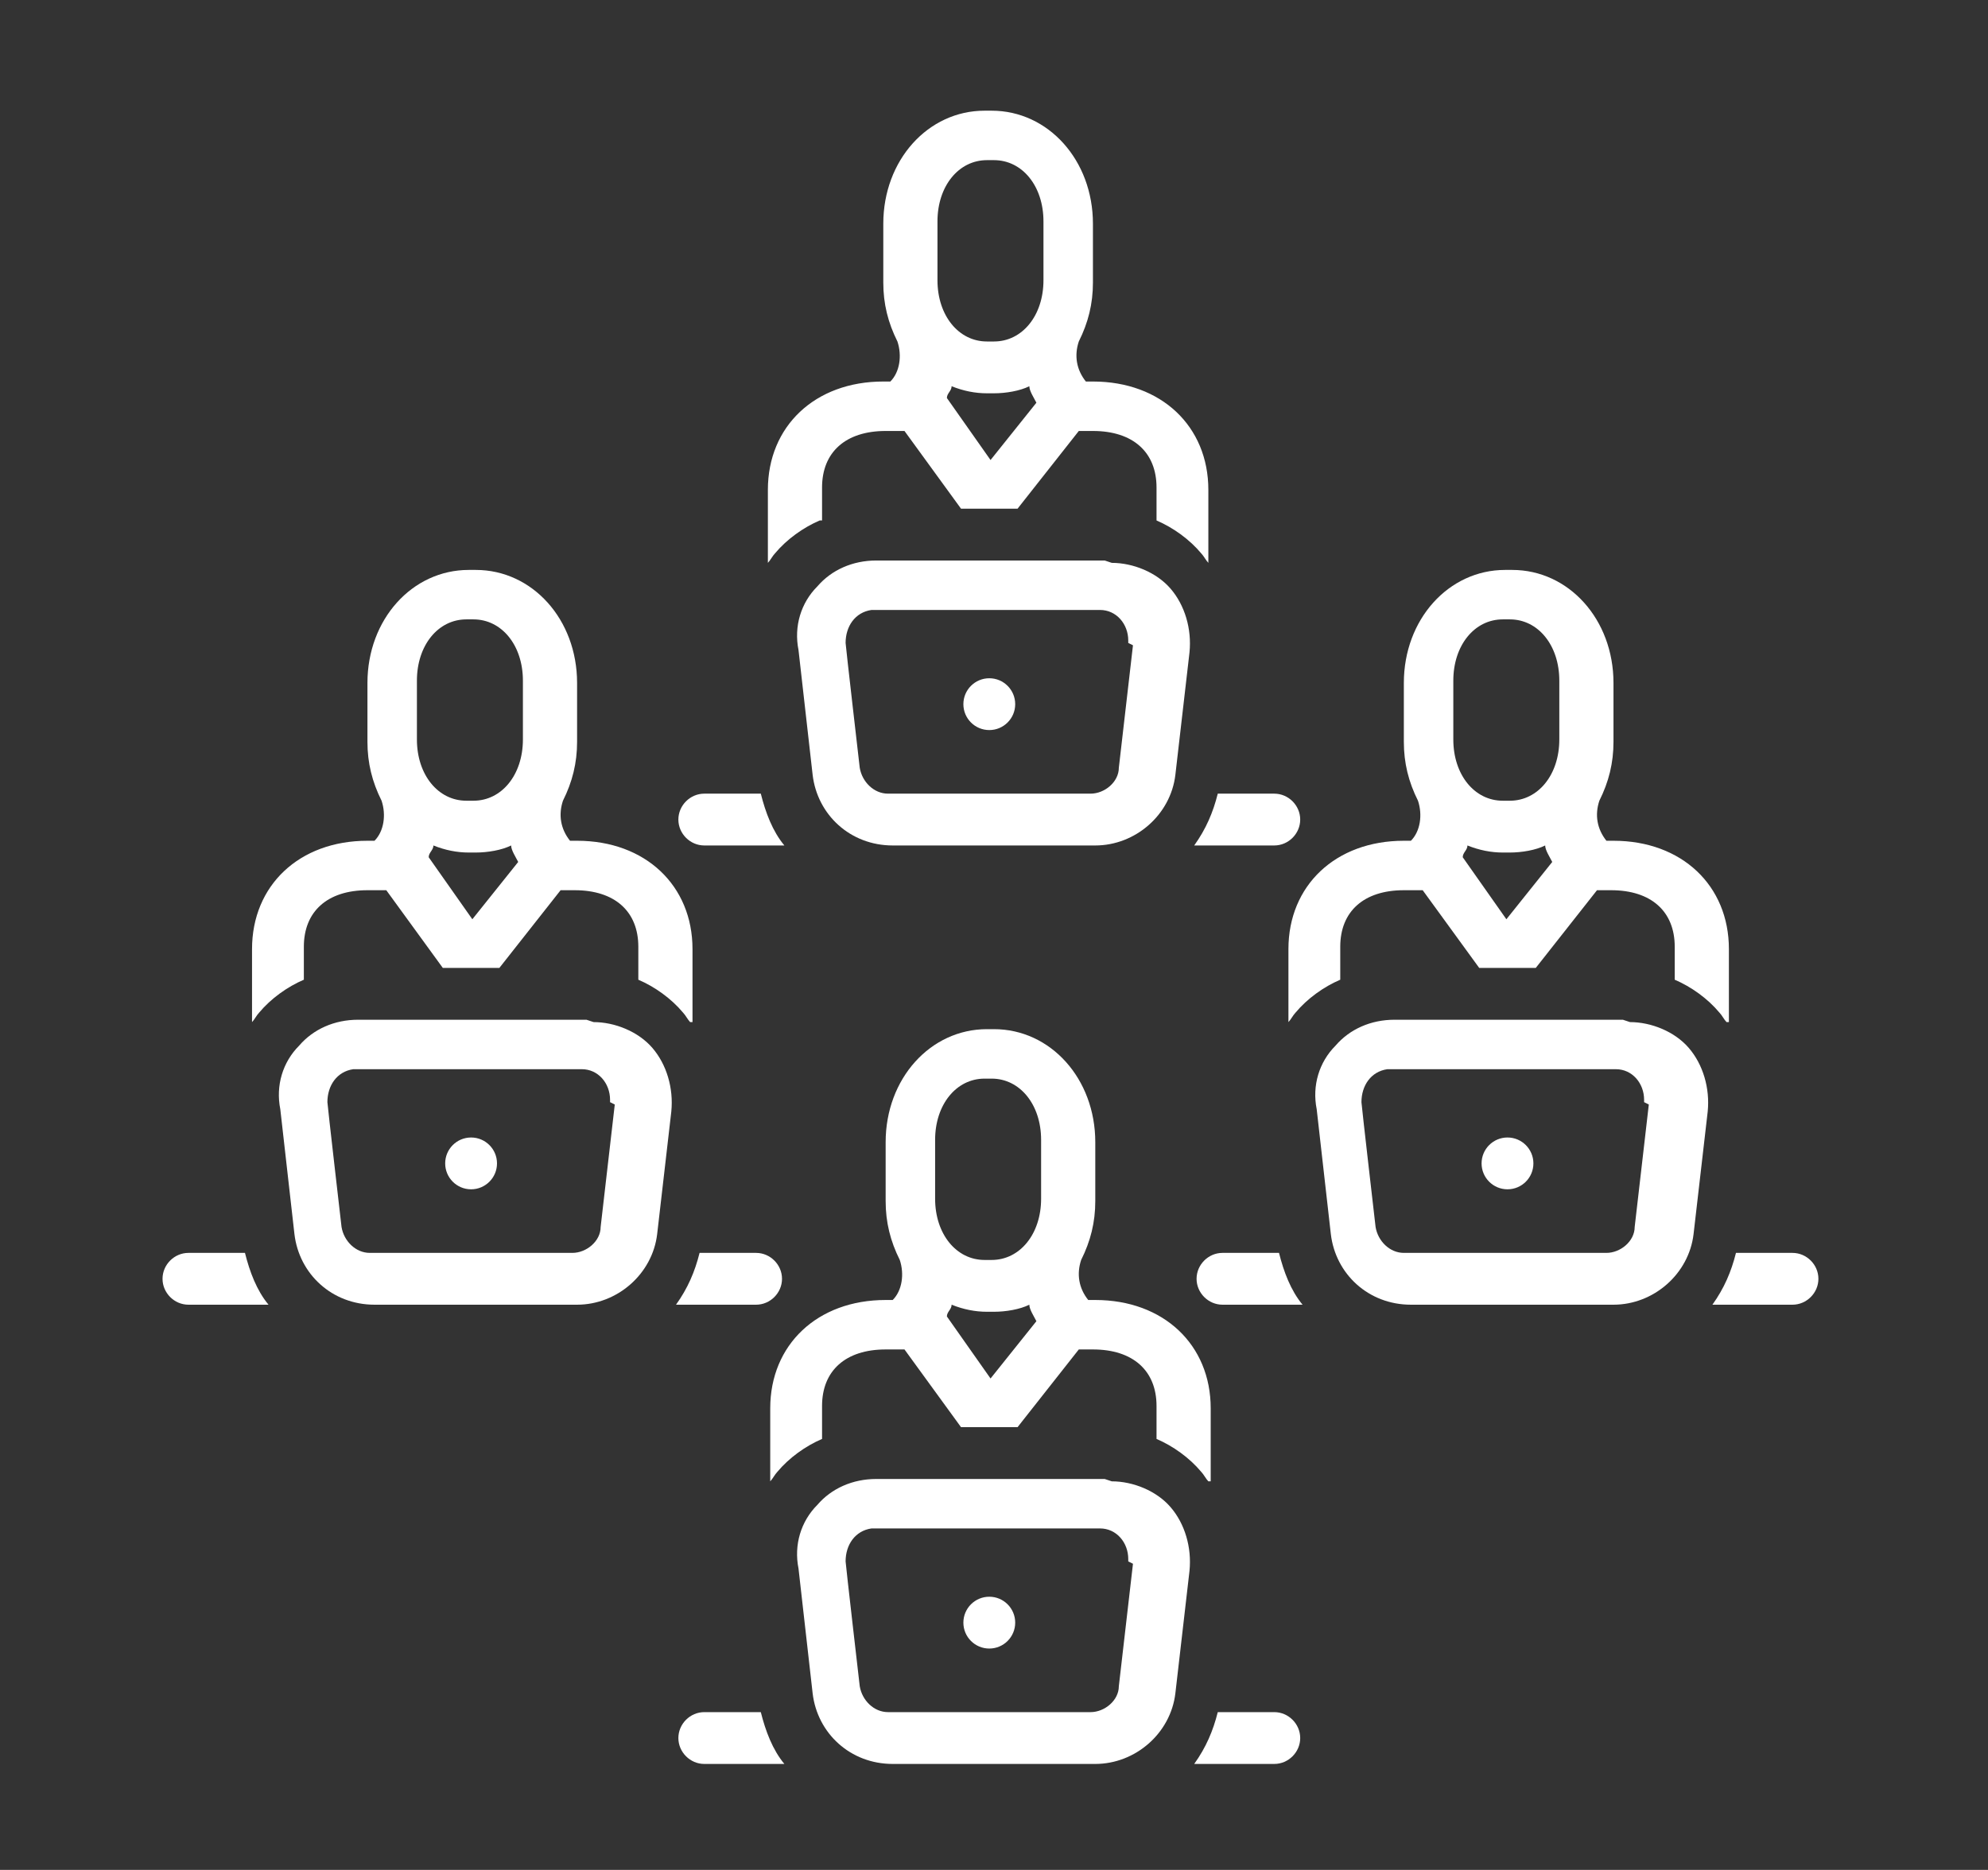
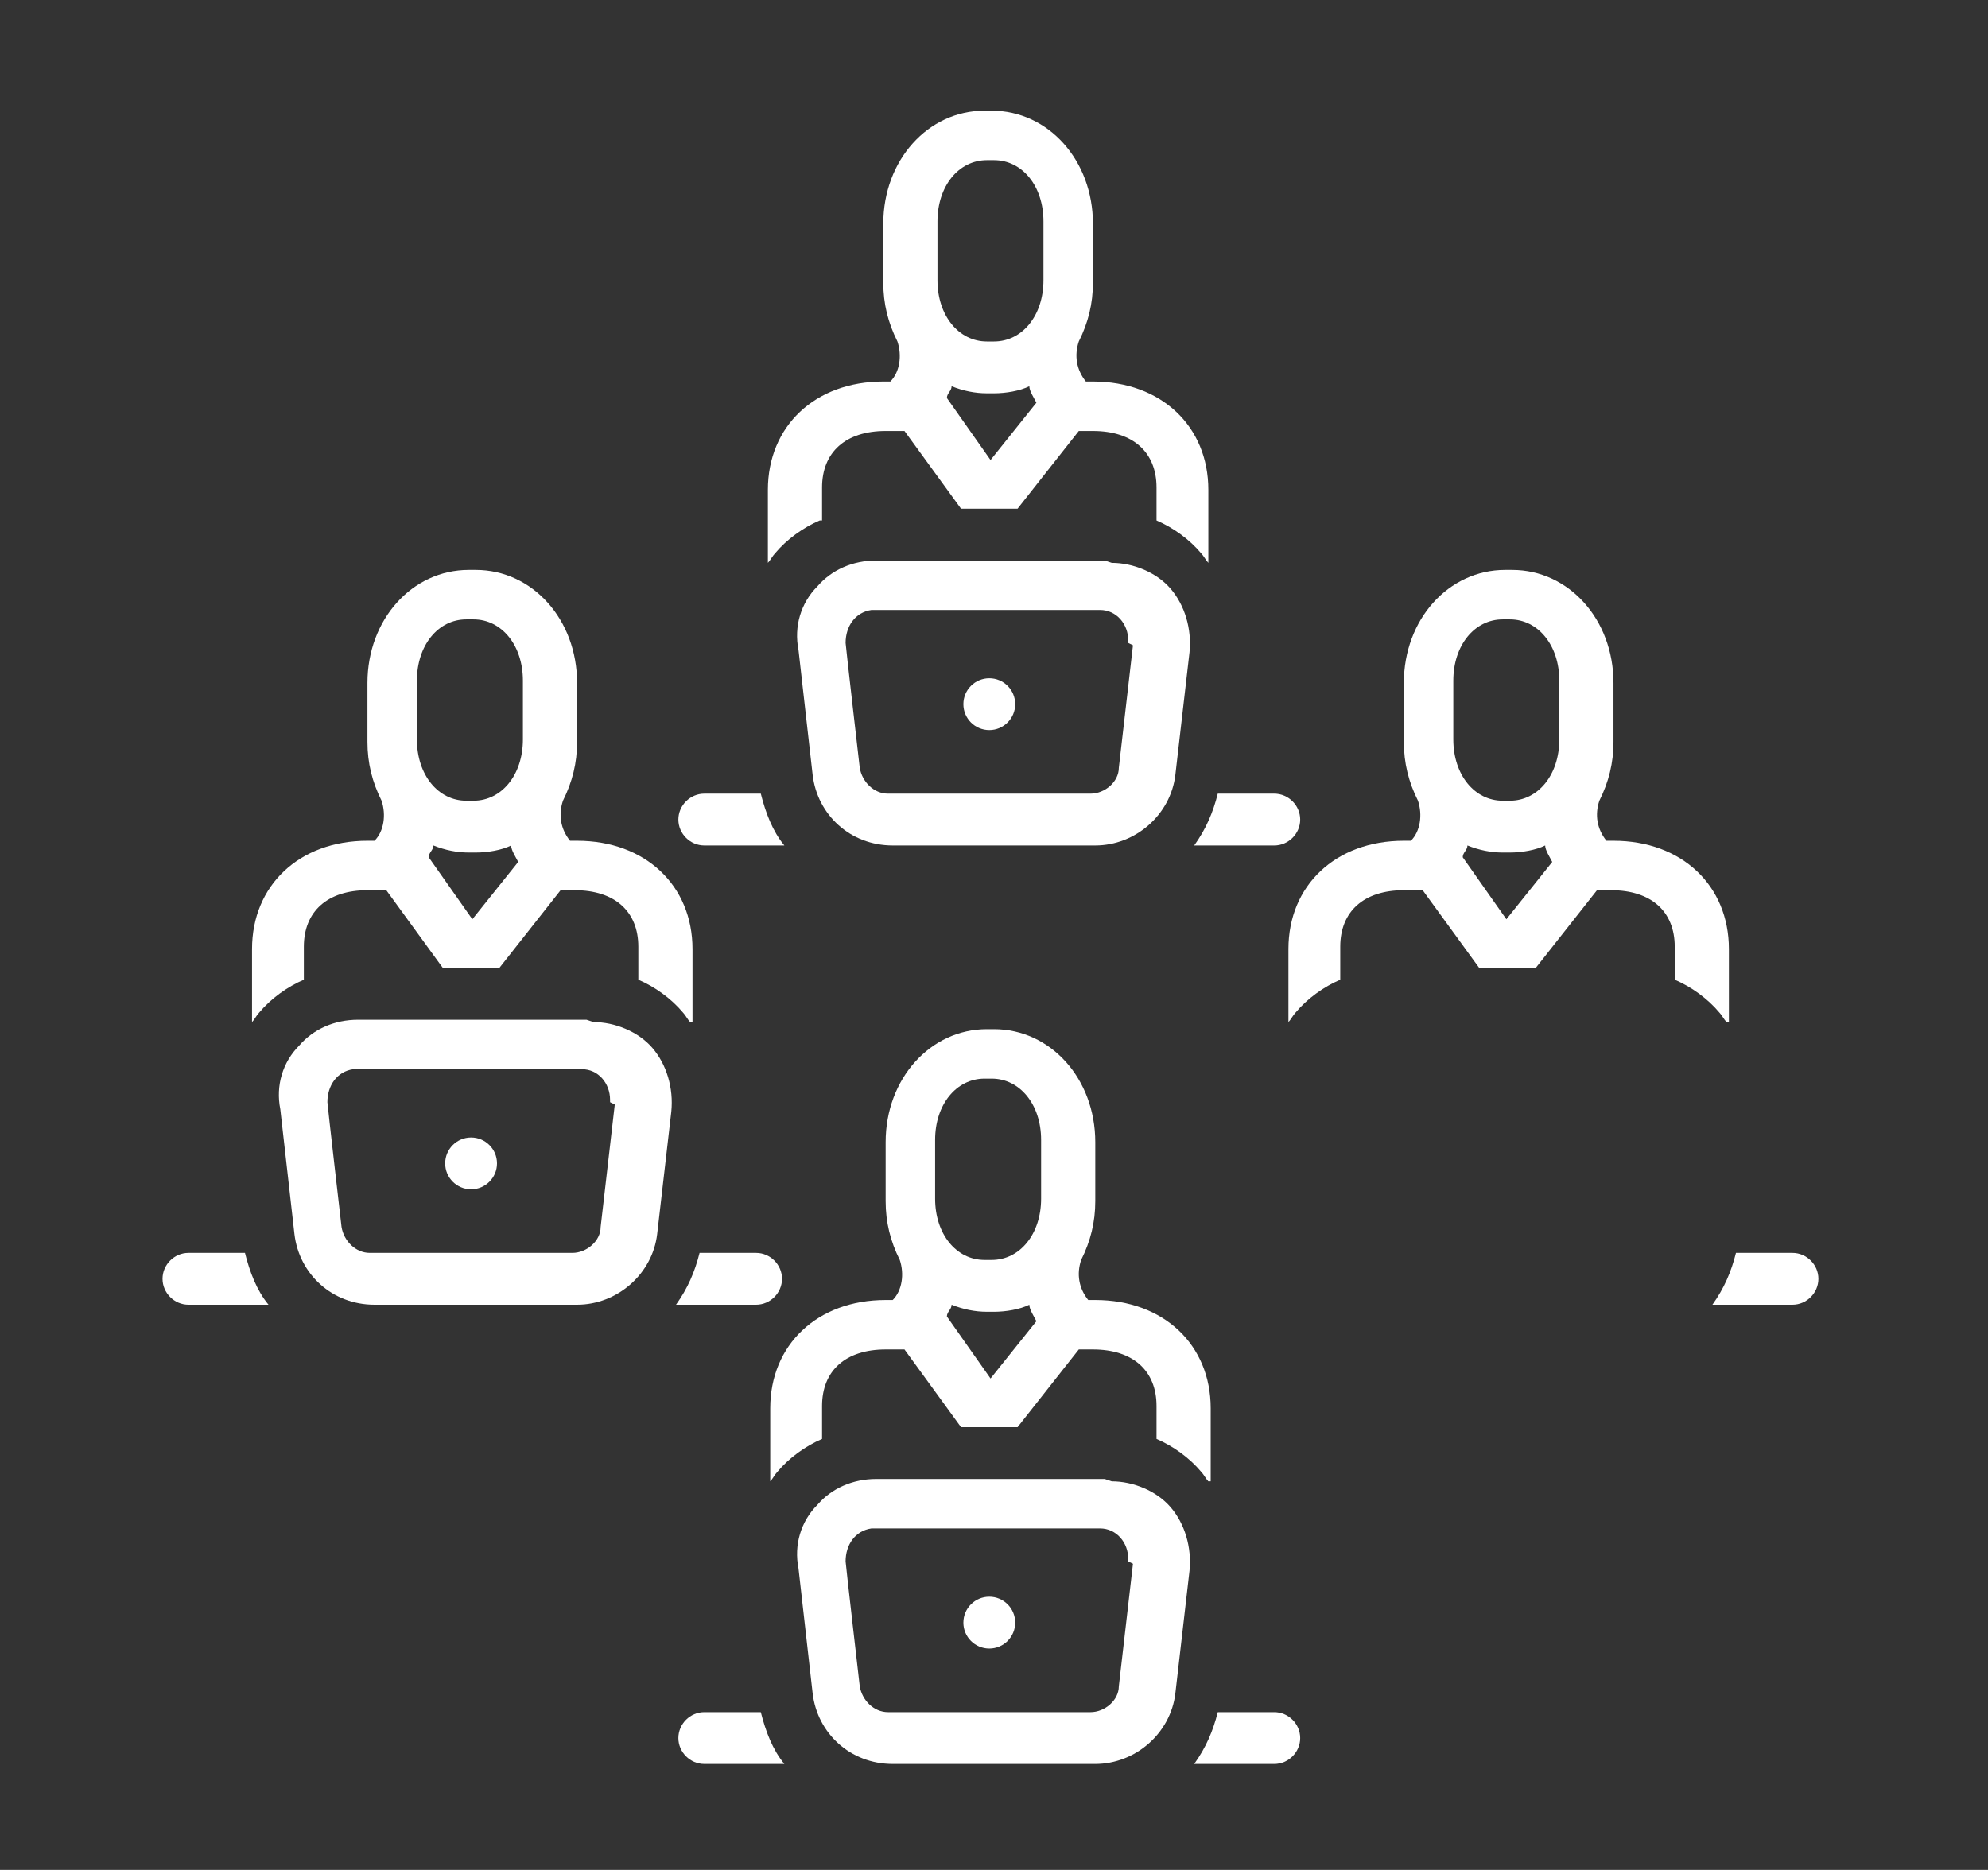
<svg xmlns="http://www.w3.org/2000/svg" version="1.1" viewBox="0 0 84.4 79.4">
  <rect x="0" y="0" width="84.4" height="79.4" fill="#333333" stroke="none" />
  <defs>
    <style> .cls-1 { fill: #fff; } </style>
  </defs>
  <g>
    <g id="Capa_1">
      <g>
        <path class="cls-1" d="M76.1,53.2h-2.4c-.2.8-.5,1.5-1,2.2h3.4c.6,0,1.1-.5,1.1-1.1s-.5-1.1-1.1-1.1Z" />
        <g>
          <path class="cls-1" d="M29.9,35.9h3.4c-.5-.6-.8-1.4-1-2.2h-2.4c-.6,0-1.1.5-1.1,1.1s.5,1.1,1.1,1.1Z" />
          <path class="cls-1" d="M54.1,35.9c.6,0,1.1-.5,1.1-1.1s-.5-1.1-1.1-1.1h-2.4c-.2.8-.5,1.5-1,2.2h3.4Z" />
          <path class="cls-1" d="M34.9,22.1v-1.4c0-1.5,1-2.4,2.7-2.4h.8l2.4,3.3h2.4l2.6-3.3h.6c1.7,0,2.7.9,2.7,2.4v1.4c.7.3,1.4.8,1.9,1.4.1.1.2.3.3.4v-3.1c0-2.7-2-4.6-4.9-4.6h-.3c-.4-.5-.5-1.1-.3-1.7.4-.8.6-1.6.6-2.5v-2.5c0-2.7-1.9-4.8-4.3-4.8h-.3c-2.4,0-4.3,2.1-4.3,4.8v2.5c0,.9.2,1.7.6,2.5.2.6.1,1.3-.3,1.7h-.3c-2.9,0-4.9,1.9-4.9,4.6v3.1c.1-.1.2-.3.3-.4.5-.6,1.2-1.1,1.9-1.4ZM42.1,19.6l-1.9-2.7c0-.2.2-.3.2-.5.5.2,1,.3,1.5.3h.3c.5,0,1.1-.1,1.5-.3,0,.2.2.5.3.7l-2,2.5ZM39.8,9.4c0-1.5.9-2.6,2.1-2.6h.3c1.2,0,2.1,1.1,2.1,2.6v2.5c0,1.5-.9,2.6-2.1,2.6h-.3c-1.2,0-2.1-1.1-2.1-2.6v-2.5Z" />
          <path class="cls-1" d="M46.9,23.8h-9.7c-1,0-1.9.4-2.5,1.1-.7.7-1,1.7-.8,2.7l.6,5.3c.2,1.7,1.6,3,3.4,3h8.6c1.7,0,3.2-1.3,3.4-3l.6-5.2c.1-1-.2-2-.8-2.7-.6-.7-1.6-1.1-2.5-1.1ZM48.1,27.4l-.6,5.2c0,.6-.6,1.1-1.2,1.1h-8.6c-.6,0-1.1-.5-1.2-1.1,0,0-.6-5.2-.6-5.3,0-.7.4-1.3,1.1-1.4,0,0,0,0,0,0h9.7c.7,0,1.2.6,1.2,1.3,0,0,0,0,0,.1Z" />
          <circle class="cls-1" cx="42" cy="29.9" r="1.1" />
-           <path class="cls-1" d="M29.9,72.7c-.6,0-1.1.5-1.1,1.1s.5,1.1,1.1,1.1h3.4c-.5-.6-.8-1.4-1-2.2h-2.4Z" />
+           <path class="cls-1" d="M29.9,72.7c-.6,0-1.1.5-1.1,1.1s.5,1.1,1.1,1.1h3.4c-.5-.6-.8-1.4-1-2.2Z" />
          <path class="cls-1" d="M54.1,72.7h-2.4c-.2.8-.5,1.5-1,2.2h3.4c.6,0,1.1-.5,1.1-1.1s-.5-1.1-1.1-1.1Z" />
          <path class="cls-1" d="M51.4,62.9v-3.1c0-2.7-2-4.6-4.9-4.6h-.3c-.4-.5-.5-1.1-.3-1.7.4-.8.6-1.6.6-2.5v-2.5c0-2.7-1.9-4.8-4.3-4.8h-.3c-2.4,0-4.3,2.1-4.3,4.8v2.5c0,.9.2,1.7.6,2.5.2.6.1,1.3-.3,1.7h-.3c-2.9,0-4.9,1.9-4.9,4.6v3.1c.1-.1.2-.3.3-.4.5-.6,1.2-1.1,1.9-1.4v-1.4c0-1.5,1-2.4,2.7-2.4h.8l2.4,3.3h2.4l2.6-3.3h.6c1.7,0,2.7.9,2.7,2.4v1.4c.7.3,1.4.8,1.9,1.4.1.1.2.3.3.4ZM42.1,58.6l-1.9-2.7c0-.2.2-.3.2-.5.5.2,1,.3,1.5.3h.3c.5,0,1.1-.1,1.5-.3,0,.2.2.5.3.7l-2,2.5ZM44.2,50.9c0,1.5-.9,2.6-2.1,2.6h-.3c-1.2,0-2.1-1.1-2.1-2.6v-2.5c0-1.5.9-2.6,2.1-2.6h.3c1.2,0,2.1,1.1,2.1,2.6v2.5Z" />
          <path class="cls-1" d="M46.9,62.8h-9.7c-1,0-1.9.4-2.5,1.1-.7.7-1,1.7-.8,2.7l.6,5.3c.2,1.7,1.6,3,3.4,3h8.6c1.7,0,3.2-1.3,3.4-3l.6-5.2c.1-1-.2-2-.8-2.7-.6-.7-1.6-1.1-2.5-1.1ZM48.1,66.4l-.6,5.2c0,.6-.6,1.1-1.2,1.1h-8.6c-.6,0-1.1-.5-1.2-1.1,0,0-.6-5.2-.6-5.3,0-.7.4-1.3,1.1-1.4,0,0,0,0,0,0h9.7c.7,0,1.2.6,1.2,1.3,0,0,0,0,0,.1Z" />
          <circle class="cls-1" cx="42" cy="68.9" r="1.1" />
          <path class="cls-1" d="M8,53.2c-.6,0-1.1.5-1.1,1.1s.5,1.1,1.1,1.1h3.4c-.5-.6-.8-1.4-1-2.2h-2.4Z" />
          <path class="cls-1" d="M33.2,54.3c0-.6-.5-1.1-1.1-1.1h-2.4c-.2.8-.5,1.5-1,2.2h3.4c.6,0,1.1-.5,1.1-1.1Z" />
          <path class="cls-1" d="M29.4,43.4v-3.1c0-2.7-2-4.6-4.9-4.6h-.3c-.4-.5-.5-1.1-.3-1.7.4-.8.6-1.6.6-2.5v-2.5c0-2.7-1.9-4.8-4.3-4.8h-.3c-2.4,0-4.3,2.1-4.3,4.8v2.5c0,.9.2,1.7.6,2.5.2.6.1,1.3-.3,1.7h-.3c-2.9,0-4.9,1.9-4.9,4.6v3.1c.1-.1.2-.3.3-.4.5-.6,1.2-1.1,1.9-1.4v-1.4c0-1.5,1-2.4,2.7-2.4h.8l2.4,3.3h2.4l2.6-3.3h.6c1.7,0,2.7.9,2.7,2.4v1.4c.7.3,1.4.8,1.9,1.4.1.1.2.3.3.4ZM20.1,39.1l-1.9-2.7c0-.2.2-.3.2-.5.5.2,1,.3,1.5.3h.3c.5,0,1.1-.1,1.5-.3,0,.2.2.5.3.7l-2,2.5ZM22.2,31.4c0,1.5-.9,2.6-2.1,2.6h-.3c-1.2,0-2.1-1.1-2.1-2.6v-2.5c0-1.5.9-2.6,2.1-2.6h.3c1.2,0,2.1,1.1,2.1,2.6v2.5Z" />
          <path class="cls-1" d="M24.9,43.3h-9.7c-1,0-1.9.4-2.5,1.1-.7.7-1,1.7-.8,2.7l.6,5.3c.2,1.7,1.6,3,3.4,3h8.6c1.7,0,3.2-1.3,3.4-3l.6-5.2c.1-1-.2-2-.8-2.7-.6-.7-1.6-1.1-2.5-1.1ZM26.1,46.9l-.6,5.2c0,.6-.6,1.1-1.2,1.1h-8.6c-.6,0-1.1-.5-1.2-1.1,0,0-.6-5.2-.6-5.3,0-.7.4-1.3,1.1-1.4,0,0,0,0,0,0h9.7c.7,0,1.2.6,1.2,1.3,0,0,0,0,0,.1Z" />
          <circle class="cls-1" cx="20" cy="49.4" r="1.1" />
-           <path class="cls-1" d="M51.9,53.2c-.6,0-1.1.5-1.1,1.1s.5,1.1,1.1,1.1h3.4c-.5-.6-.8-1.4-1-2.2h-2.4Z" />
          <path class="cls-1" d="M73.4,43.4v-3.1c0-2.7-2-4.6-4.9-4.6h-.3c-.4-.5-.5-1.1-.3-1.7.4-.8.6-1.6.6-2.5v-2.5c0-2.7-1.9-4.8-4.3-4.8h-.3c-2.4,0-4.3,2.1-4.3,4.8v2.5c0,.9.2,1.7.6,2.5.2.6.1,1.3-.3,1.7h-.3c-2.9,0-4.9,1.9-4.9,4.6v3.1c.1-.1.2-.3.3-.4.5-.6,1.2-1.1,1.9-1.4v-1.4c0-1.5,1-2.4,2.7-2.4h.8l2.4,3.3h2.4l2.6-3.3h.6c1.7,0,2.7.9,2.7,2.4v1.4c.7.3,1.4.8,1.9,1.4.1.1.2.3.3.4ZM64,39.1l-1.9-2.7c0-.2.2-.3.2-.5.5.2,1,.3,1.5.3h.3c.5,0,1.1-.1,1.5-.3,0,.2.2.5.3.7l-2,2.5ZM66.2,31.4c0,1.5-.9,2.6-2.1,2.6h-.3c-1.2,0-2.1-1.1-2.1-2.6v-2.5c0-1.5.9-2.6,2.1-2.6h.3c1.2,0,2.1,1.1,2.1,2.6v2.5Z" />
-           <path class="cls-1" d="M68.9,43.3h-9.7c-1,0-1.9.4-2.5,1.1-.7.7-1,1.7-.8,2.7l.6,5.3c.2,1.7,1.6,3,3.4,3h8.6c1.7,0,3.2-1.3,3.4-3l.6-5.2c.1-1-.2-2-.8-2.7-.6-.7-1.6-1.1-2.5-1.1ZM70,46.9l-.6,5.2c0,.6-.6,1.1-1.2,1.1h-8.6c-.6,0-1.1-.5-1.2-1.1,0,0-.6-5.2-.6-5.3,0-.7.4-1.3,1.1-1.4,0,0,0,0,0,0h9.7c.7,0,1.2.6,1.2,1.3,0,0,0,0,0,.1Z" />
-           <circle class="cls-1" cx="64" cy="49.4" r="1.1" />
        </g>
      </g>
    </g>
  </g>
</svg>